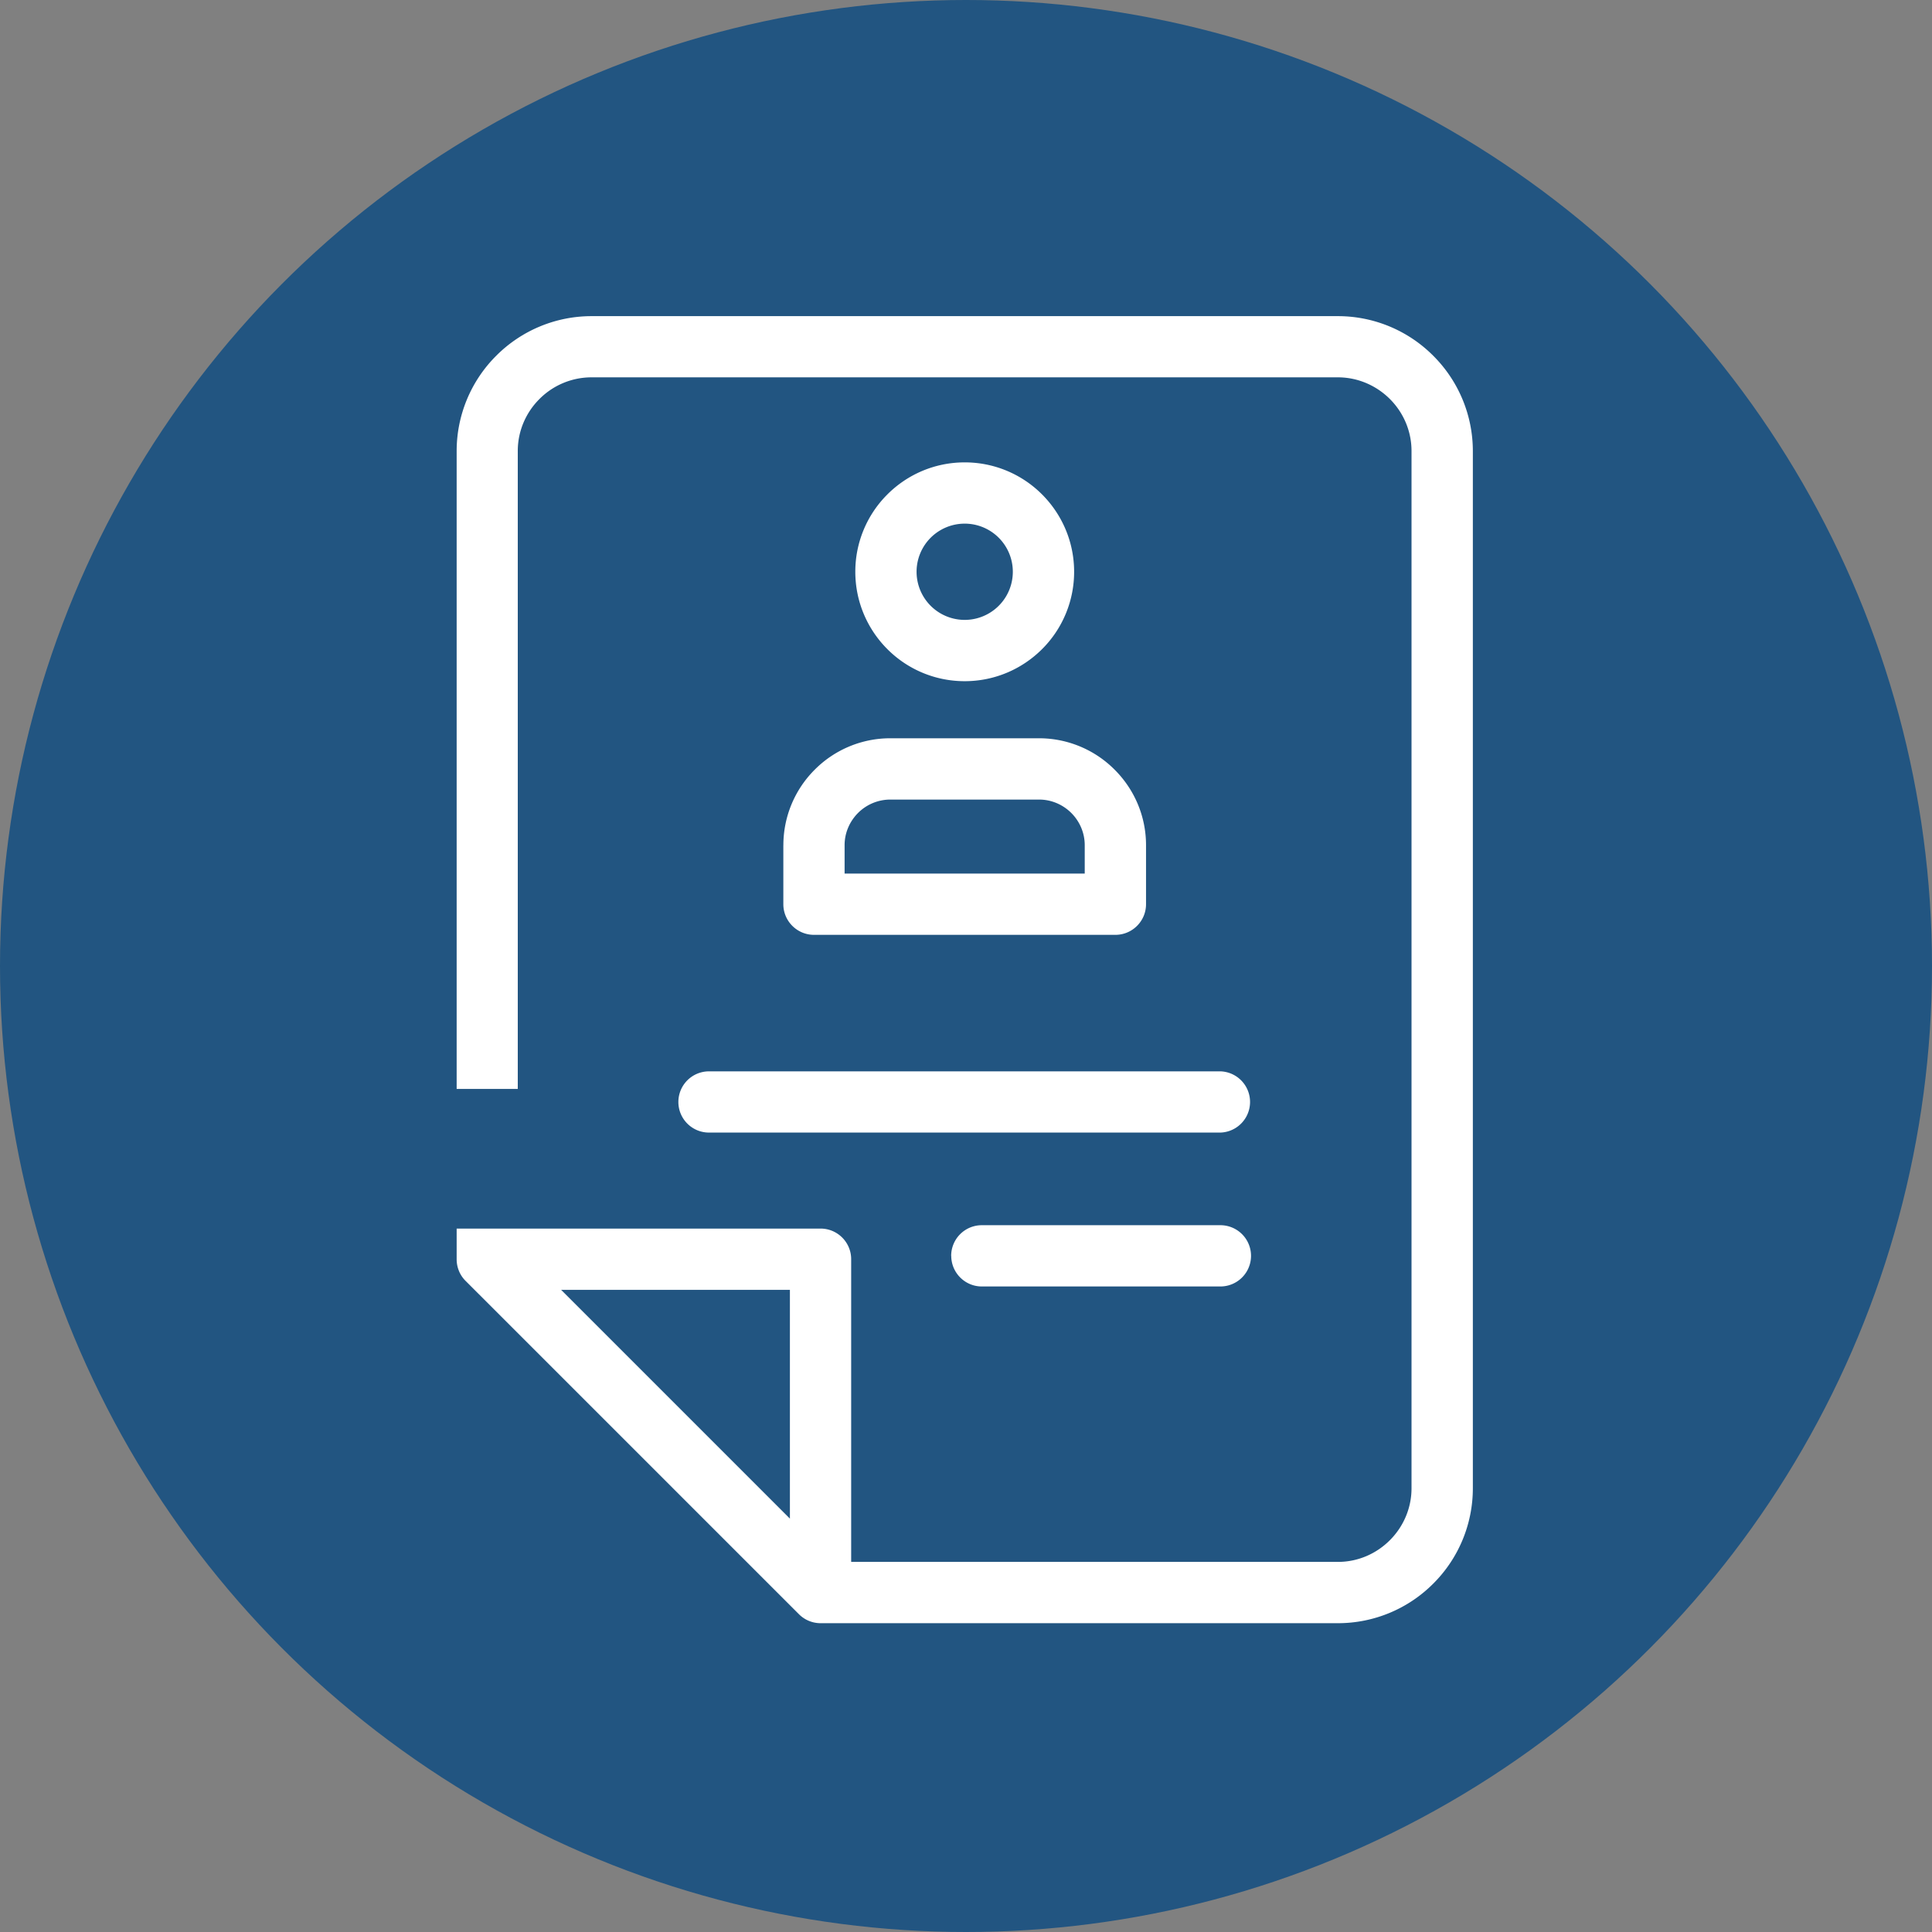
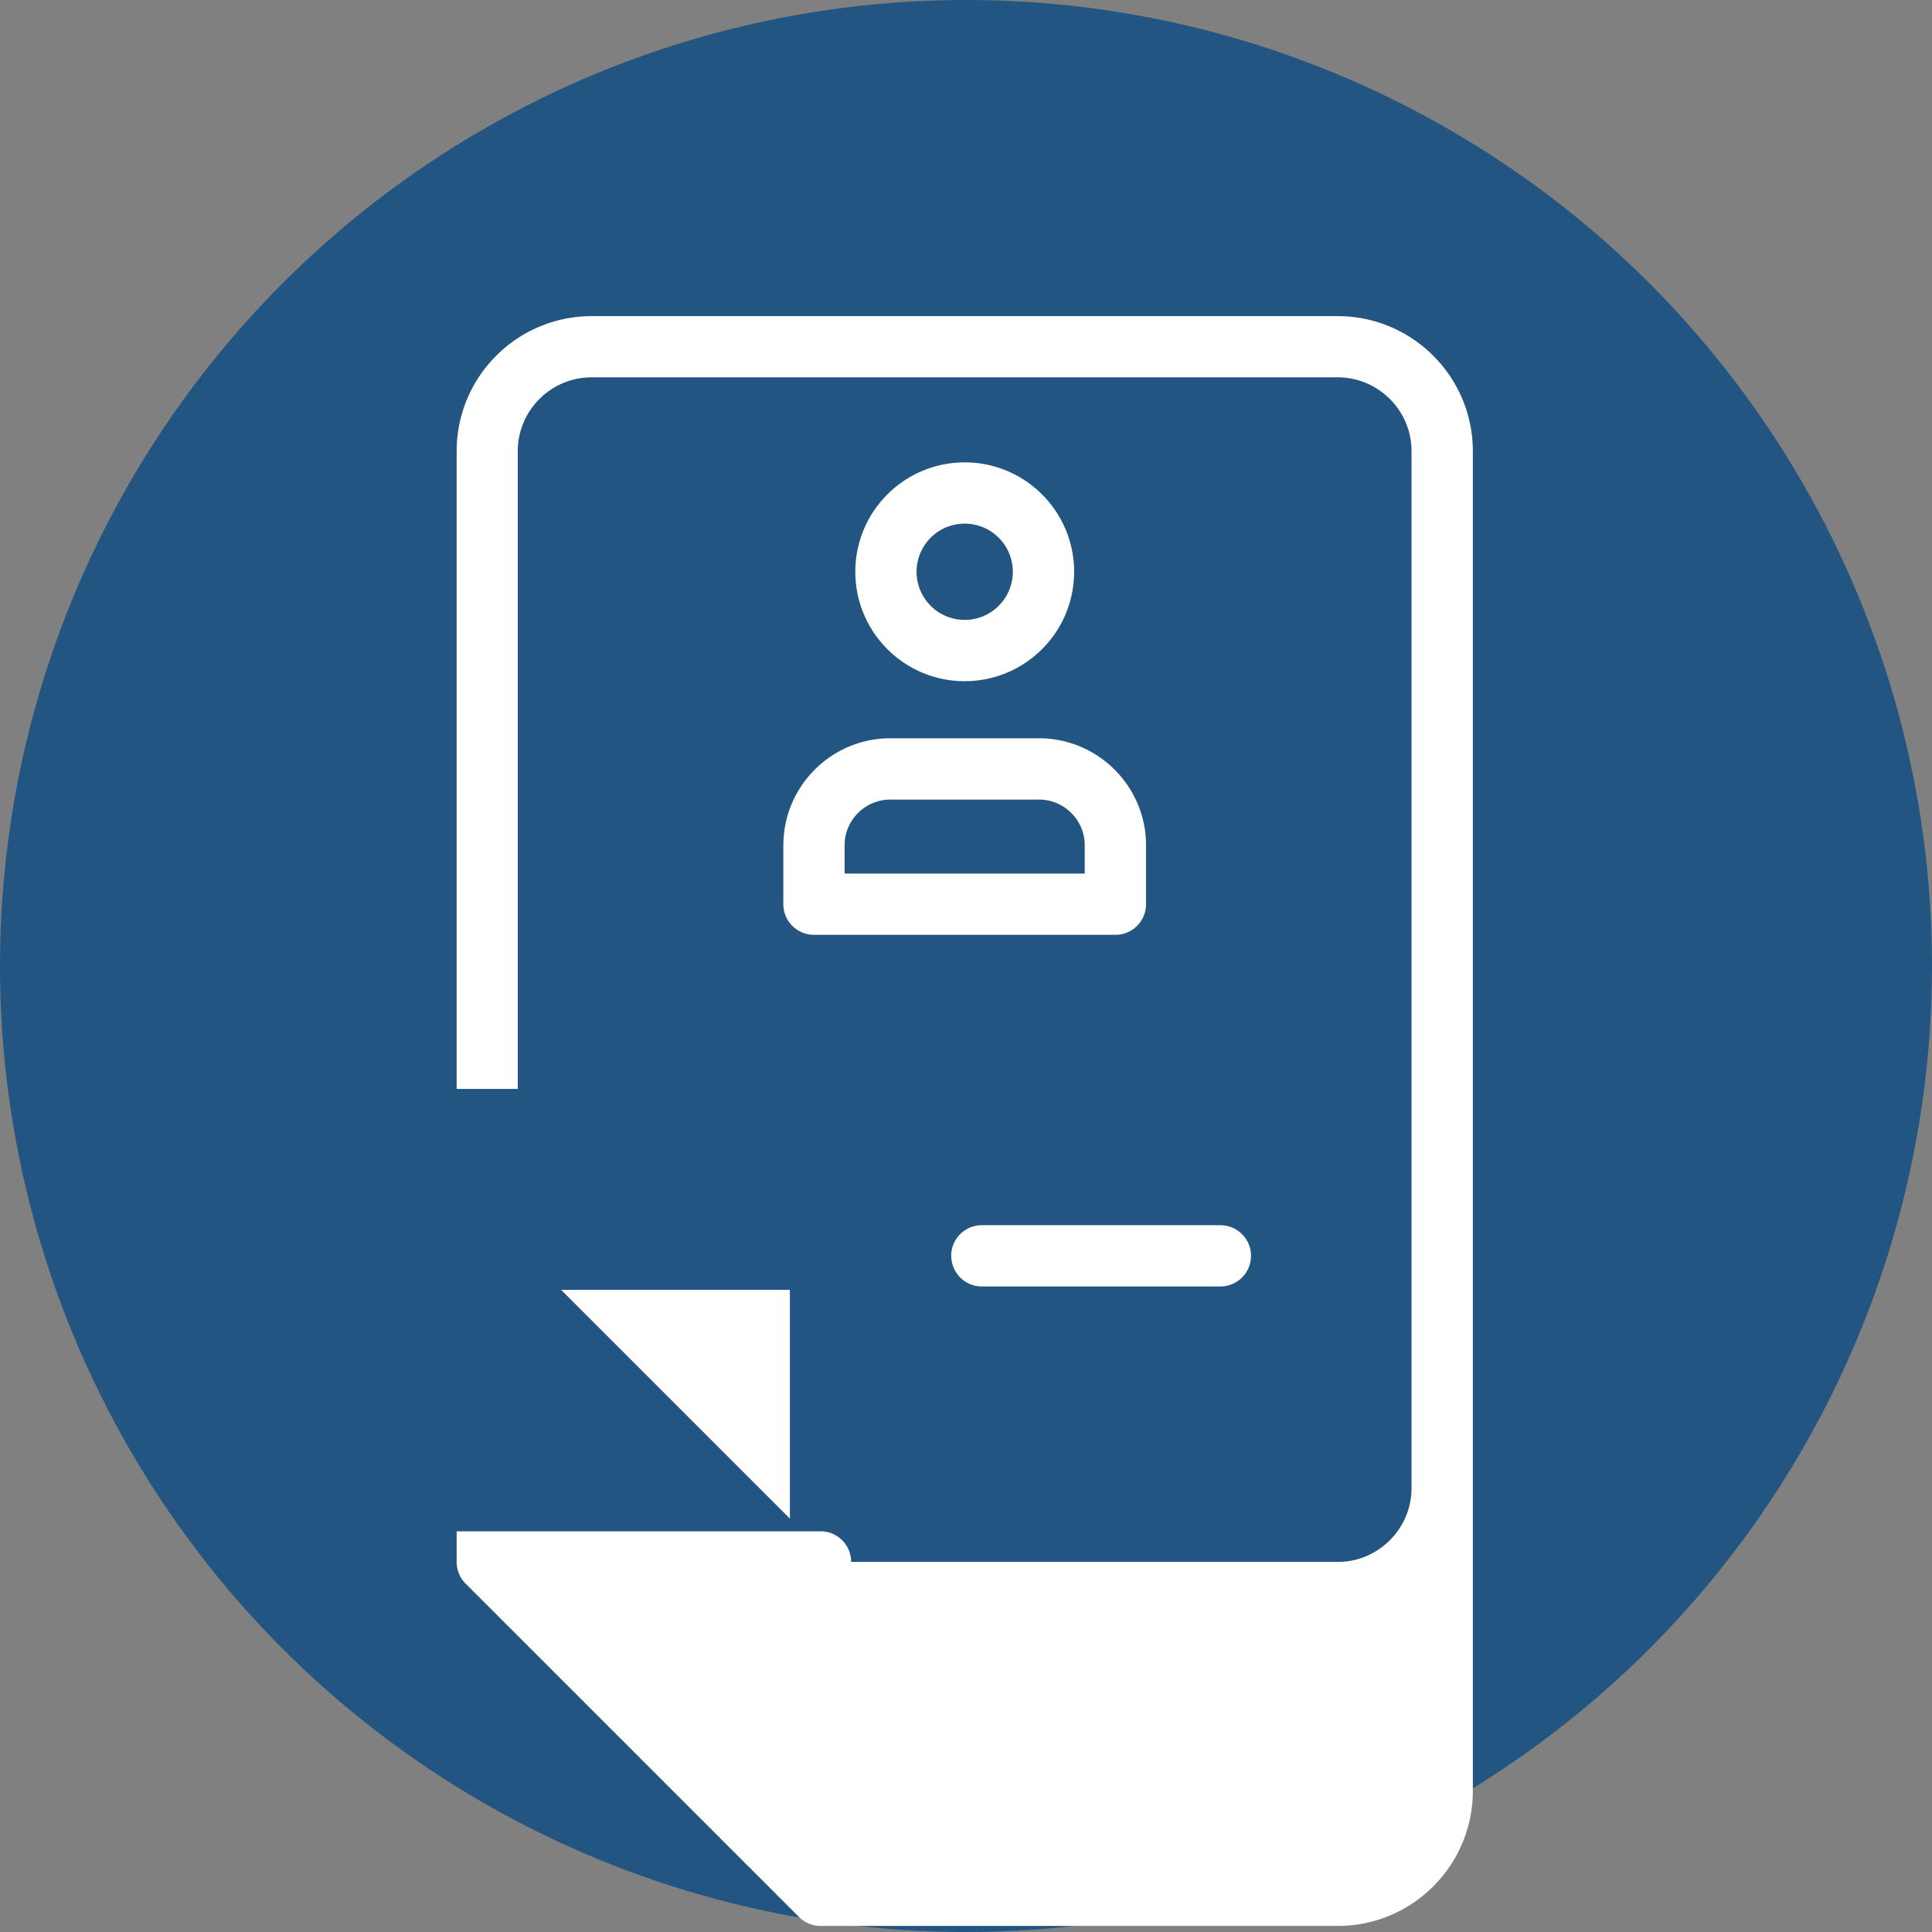
<svg xmlns="http://www.w3.org/2000/svg" width="55" height="55" fill="none">
  <rect width="100%" height="100%" fill="#808080" stroke="none" />
  <circle cx="27.5" cy="27.5" r="27.5" fill="#225581" />
-   <path fill-rule="evenodd" clip-rule="evenodd" d="M38.089 9H16.838h.001a3.829 3.829 0 00-2.712 1.127A3.829 3.829 0 0013 12.84V31h1.74V12.838c0-.575.237-1.1.617-1.479a2.09 2.09 0 011.479-.617h21.251c.575 0 1.1.238 1.48.617.38.38.616.904.616 1.48v29.53c0 .574-.237 1.099-.617 1.478-.38.381-.903.617-1.479.617H24.231v-8.618c0-.48-.39-.871-.872-.871H13v.873c0 .223.084.447.255.617l9.482 9.481a.87.87 0 00.624.263H38.09a3.829 3.829 0 002.712-1.127 3.83 3.83 0 001.127-2.712V12.84a3.83 3.83 0 00-1.127-2.712A3.829 3.829 0 0038.09 9zM22.487 36.719v6.513l-6.513-6.513h6.513z" fill="#fff" />
-   <path d="M19.312 31.37c0 .482.39.872.872.872h14.56a.872.872 0 000-1.743h-14.56a.872.872 0 00-.872.872z" fill="#fff" />
+   <path fill-rule="evenodd" clip-rule="evenodd" d="M38.089 9H16.838h.001a3.829 3.829 0 00-2.712 1.127A3.829 3.829 0 0013 12.84V31h1.74V12.838c0-.575.237-1.1.617-1.479a2.09 2.09 0 011.479-.617h21.251c.575 0 1.1.238 1.48.617.38.38.616.904.616 1.48v29.53c0 .574-.237 1.099-.617 1.478-.38.381-.903.617-1.479.617H24.231c0-.48-.39-.871-.872-.871H13v.873c0 .223.084.447.255.617l9.482 9.481a.87.87 0 00.624.263H38.09a3.829 3.829 0 002.712-1.127 3.83 3.83 0 001.127-2.712V12.84a3.83 3.83 0 00-1.127-2.712A3.829 3.829 0 0038.09 9zM22.487 36.719v6.513l-6.513-6.513h6.513z" fill="#fff" />
  <path fill-rule="evenodd" clip-rule="evenodd" d="M29.665 14.075a3.103 3.103 0 00-2.202-.912c-.859 0-1.638.349-2.201.912a3.102 3.102 0 00-.913 2.202c0 .86.35 1.64.913 2.203a3.103 3.103 0 002.201.912c.86 0 1.639-.35 2.202-.912a3.105 3.105 0 00.913-2.203c0-.86-.35-1.639-.913-2.202zm-2.202.832a1.37 1.37 0 110 2.74 1.37 1.37 0 010-2.74zM22.3 24.06v1.681c0 .481.392.872.873.872h8.58c.48 0 .872-.39.872-.872v-1.68c0-.838-.342-1.6-.894-2.15a3.035 3.035 0 00-2.15-.894h-4.236a3.03 3.03 0 00-2.15.893 3.033 3.033 0 00-.894 2.15zm1.744.81v-.81c0-.356.147-.68.383-.917a1.3 1.3 0 01.917-.381h4.236c.356 0 .681.146.917.381.236.236.383.561.383.918v.808h-6.836z" fill="#fff" />
  <path d="M27.08 35.75c0 .482.39.873.87.873h6.792a.872.872 0 000-1.744H27.95a.872.872 0 00-.872.872z" fill="#fff" />
</svg>